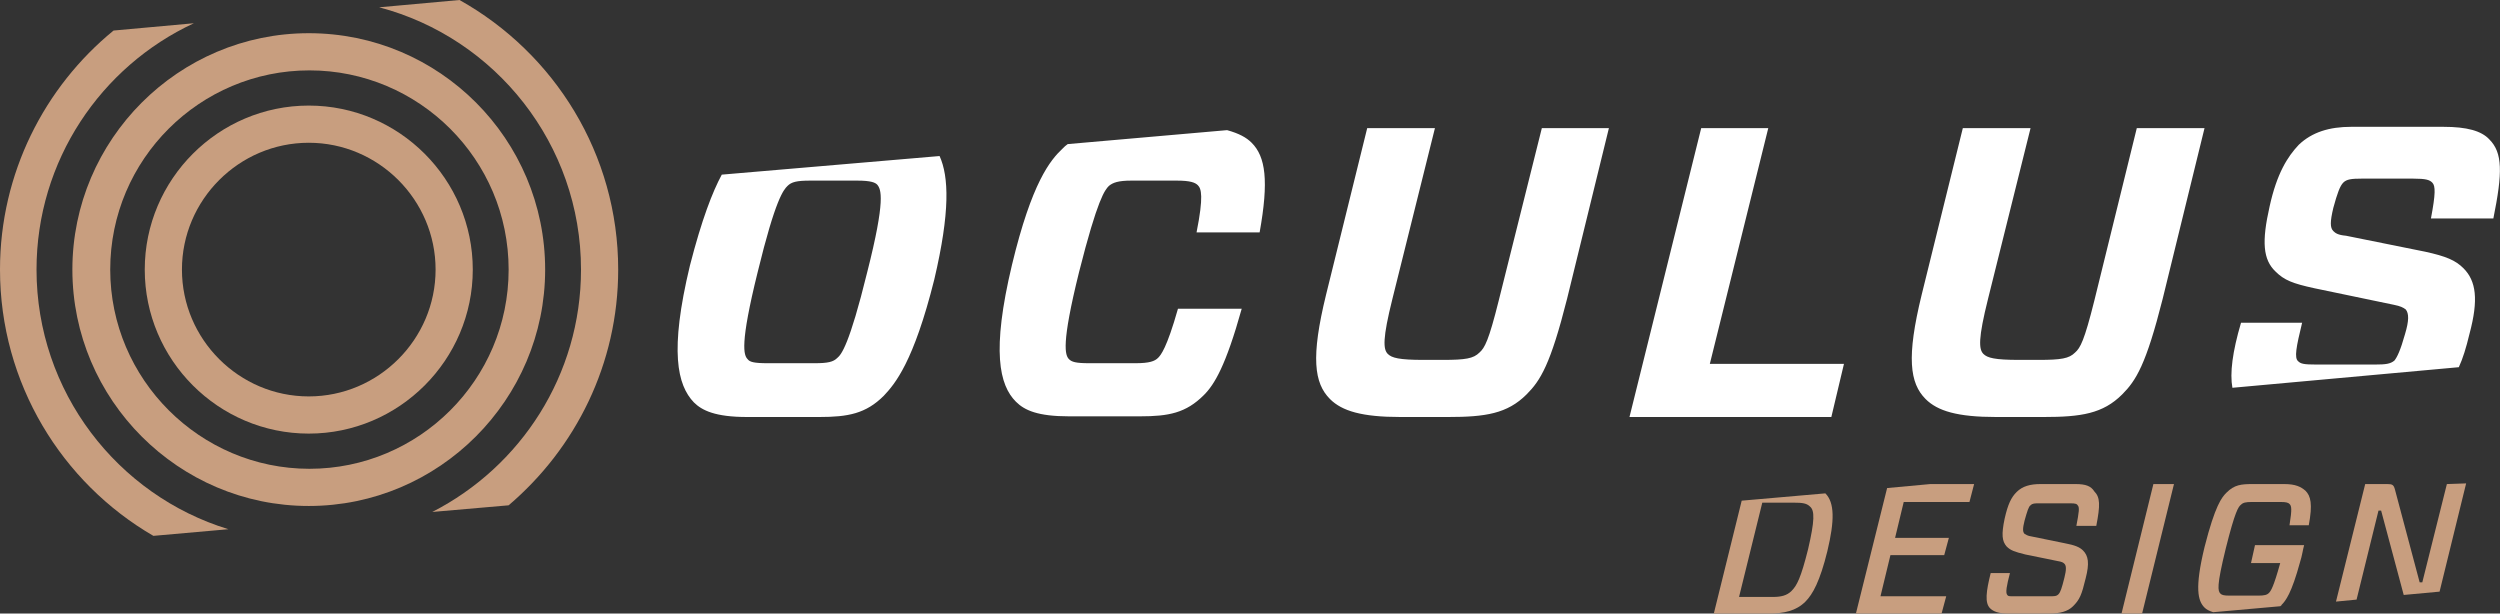
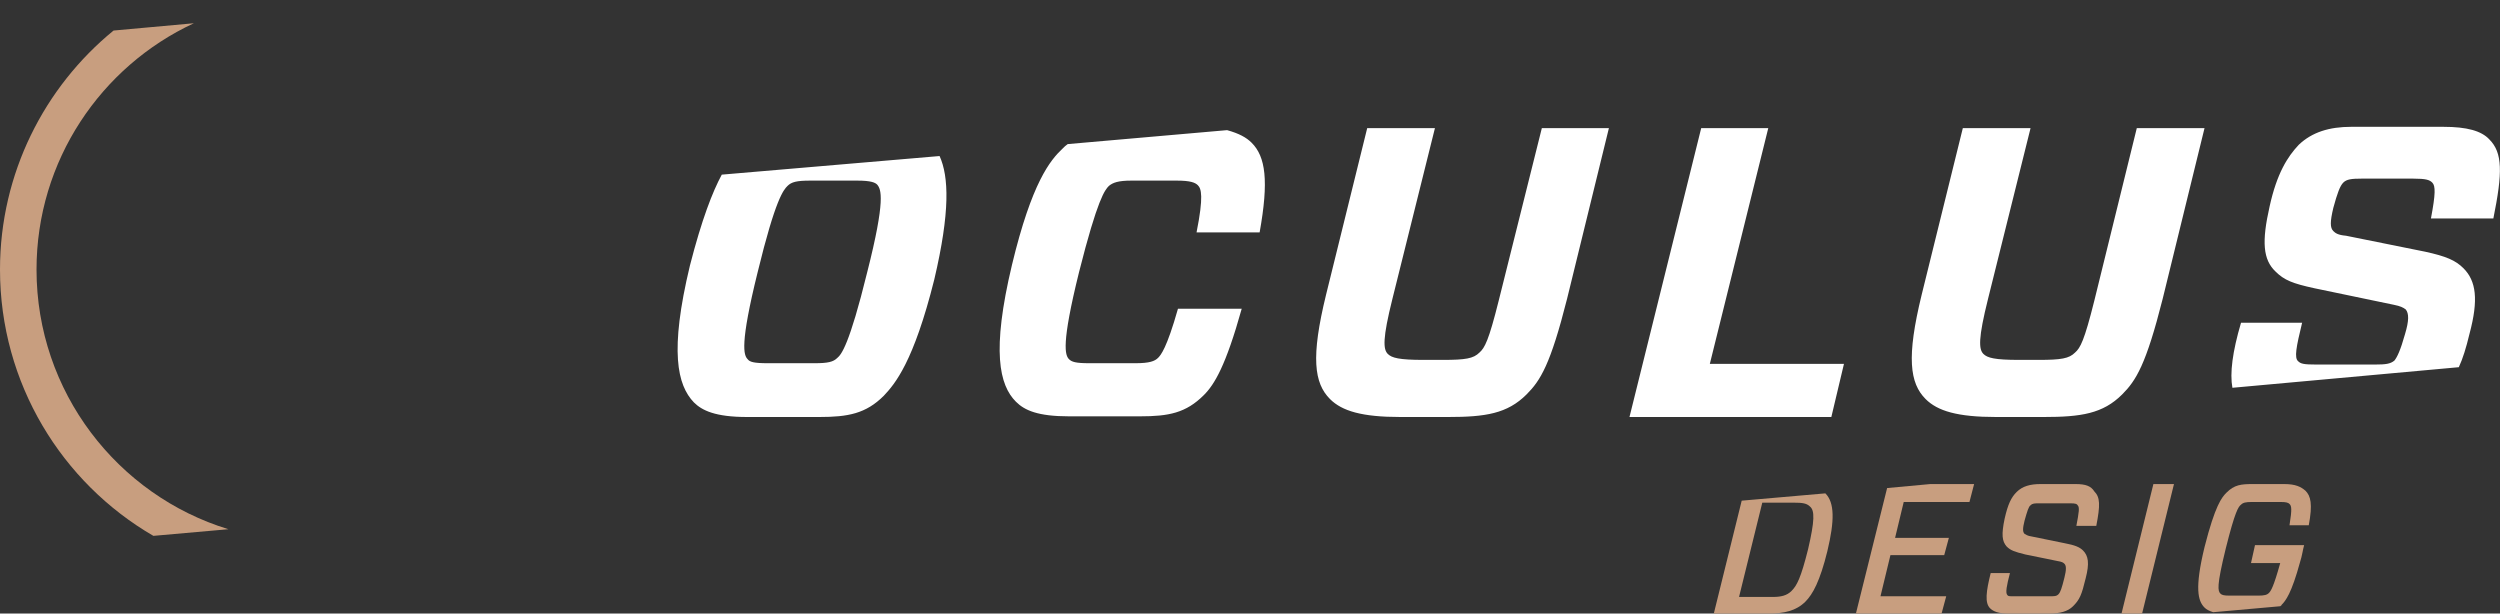
<svg xmlns="http://www.w3.org/2000/svg" version="1.1" id="Layer_1" x="0px" y="0px" viewBox="0 0 376.5 92.4" style="enable-background:new 0 0 376.5 92.4;" xml:space="preserve">
  <rect x="0" y="0" width="376.5" height="92.4" fill="#333333" stroke="none" />
  <style type="text/css">
	.st0{fill:#C89E7F;}
	.st1{fill:#FFFFFF;}
</style>
  <g>
    <g>
      <polygon class="st0" points="284.2,73.5 279.5,92.4 292.4,92.4 293.1,89.8 283.2,89.8 284.7,83.6 292.8,83.6 293.5,81 285.4,81     286.7,75.6 296.6,75.6 297.3,72.9 290.7,72.9   " />
      <path class="st0" d="M262.3,75.4l-4.2,17h8.2c2.4,0,4.2-0.4,5.6-1.8c1.1-1.1,2.2-3.1,3.3-7.6c1.1-4.6,1.1-7.3-0.3-8.7L262.3,75.4z     M272.3,82.7c-1.1,4.4-1.7,5.5-2.5,6.3c-0.7,0.7-1.6,0.9-2.8,0.9h-5.1l3.5-14.2h4.7c1.4,0,2,0.1,2.5,0.6    C273.3,76.9,273.3,78.4,272.3,82.7z" />
      <path class="st0" d="M312.6,72.9h-5.3c-1.5,0-2.7,0.3-3.6,1.2c-0.8,0.8-1.3,1.8-1.8,4c-0.5,2.4-0.4,3.4,0.3,4.2    c0.6,0.6,1.2,0.8,2.8,1.2l4.9,1c0.6,0.1,0.8,0.2,1,0.4c0.3,0.3,0.3,0.9,0,2.1c-0.4,1.6-0.6,2.2-0.9,2.5s-0.6,0.3-1.4,0.3h-5.3    c-0.7,0-0.9,0-1-0.2c-0.3-0.3-0.1-1.4,0.4-3.3h-2.9c-0.7,2.8-0.9,4.5-0.1,5.3c0.5,0.5,1.3,0.8,2.7,0.8h6.2c1.6,0,2.8-0.3,3.6-1.1    c1-1,1.3-1.7,1.9-4.2c0.6-2.3,0.4-3.4-0.4-4.2c-0.5-0.5-1.2-0.8-2.8-1.1l-4.9-1c-0.7-0.1-0.9-0.3-1.1-0.4c-0.3-0.3-0.3-0.8,0-2    c0.4-1.4,0.6-2.1,0.9-2.3c0.3-0.3,0.6-0.3,1.4-0.3h4.6c0.8,0,1,0.1,1.1,0.3c0.3,0.3,0.2,1-0.2,3.1h3c0.6-3.1,0.6-4.3-0.3-5.2    C314.9,73.2,314.1,72.9,312.6,72.9z" />
      <polygon class="st0" points="319.5,92.4 322.6,92.4 327.4,72.9 324.3,72.9   " />
-       <path class="st0" d="M368.5,72.9l-3.7,14.8h-0.4l-3.7-13.9c-0.2-0.8-0.4-0.9-1.2-0.9h-3.3l-4.4,17.7l3.1-0.3l3.3-13.4h0.4    l3.4,12.7l5.4-0.5l4-16.3L368.5,72.9L368.5,72.9z" />
      <path class="st0" d="M344,72.9h-4.7c-1.8,0-2.8,0.1-4,1.3c-0.7,0.7-1.7,1.9-3.3,8.2c-1.5,6.2-1,8.1,0,9.1c0.3,0.3,0.7,0.5,1.3,0.7    l10.1-0.9c0.1-0.1,0.2-0.1,0.2-0.2c0.6-0.6,1.5-1.7,2.8-6.5c0.3-0.9,0.4-1.8,0.6-2.5h-7.4l-0.6,2.7h4.4c-1,3.6-1.4,4.2-1.7,4.5    c-0.3,0.3-0.7,0.4-1.6,0.4h-4.4c-0.8,0-1.1-0.1-1.3-0.3c-0.4-0.4-0.6-1.1,0.8-6.8c1.4-5.6,1.9-6.3,2.3-6.6    c0.3-0.3,0.7-0.4,1.6-0.4h4.4c0.8,0,1.1,0.1,1.3,0.3c0.3,0.3,0.4,0.7,0,3.2h2.9c0.6-3.2,0.3-4.4-0.5-5.2    C346.5,73.3,345.7,72.9,344,72.9z" />
    </g>
    <g>
      <g>
-         <path class="st0" d="M46.5,15.9c-13.6,0-24.7,11.1-24.7,24.7s11.1,24.7,24.7,24.7s24.7-11.1,24.7-24.7S60.1,15.9,46.5,15.9z      M65.6,40.6c0,10.5-8.6,19.1-19.1,19.1s-19.1-8.6-19.1-19.1S36,21.5,46.5,21.5S65.6,30.1,65.6,40.6z" />
-         <path class="st0" d="M46.5,5C26.9,5,10.9,21,10.9,40.6s16,35.6,35.6,35.6s35.6-16,35.6-35.6S66.2,5,46.5,5z M76.6,40.6     c0,16.6-13.5,30-30,30s-30-13.5-30-30c0-16.6,13.5-30,30-30S76.6,24,76.6,40.6z" />
-       </g>
+         </g>
      <g>
-         <path class="st0" d="M87.5,40.6c0,15.9-9.1,29.7-22.4,36.5l11.5-1c10.1-8.6,16.5-21.3,16.5-35.5C93.1,23.2,83.5,8,69.2,0     L57.1,1.1C74.6,5.7,87.5,21.7,87.5,40.6z" />
        <path class="st0" d="M23.1,80.7l11.3-1C17.7,74.6,5.5,59,5.5,40.6c0-16.4,9.7-30.6,23.7-37.1L17.1,4.6C6.7,13.1,0,26.1,0,40.6     C0,57.7,9.3,72.7,23.1,80.7z" />
      </g>
    </g>
    <path class="st1" d="M108.7,26.3c-1.4,2.6-3,6.7-4.8,13.7c-3.1,12.9-1.9,18,0.6,20.6c1.2,1.2,3.2,2.2,8,2.2h10.9   c4.3,0,7-0.5,9.7-3.2c1.7-1.8,4.5-5.1,7.6-17.5c2.4-10.2,2.2-15.5,0.8-18.6L108.7,26.3z M130.6,41c-2.7,11-3.9,12.4-4.5,12.9   c-0.6,0.6-1.4,0.8-3.4,0.8h-7.1c-2.1,0-2.7-0.2-3-0.6c-0.6-0.6-1.2-2.2,1.5-13.1c2.7-11.1,3.9-12.4,4.5-13s1.4-0.8,3.4-0.8h7.1   c2.1,0,2.7,0.3,3,0.6C132.7,28.5,133.4,30,130.6,41z M188.5,21.5c2.1,2.1,2.6,5.7,1.2,13.5h-9.5c1.1-5.5,0.7-6.6,0.2-7.1   c-0.4-0.4-1.1-0.7-3.2-0.7h-6.8c-2,0-2.8,0.3-3.4,0.8c-0.6,0.6-1.7,1.9-4.5,13c-2.7,10.9-2.1,12.5-1.5,13.1c0.4,0.4,1,0.6,3,0.6h7   c2.1,0,2.9-0.3,3.4-0.8c0.4-0.4,1.3-1.4,3-7.4h9.6c-2.4,8.6-4.1,11.4-5.7,13c-2.7,2.7-5.3,3.2-9.6,3.2H161c-4.7,0-6.7-0.9-8-2.2   c-2.5-2.5-3.7-7.6-0.6-20.6c3-12.5,5.8-15.8,7.6-17.5c0.3-0.3,0.5-0.5,0.8-0.7l24-2.1C186.6,20.1,187.7,20.7,188.5,21.5z    M257.5,54.8h20.2l-1.9,8h-30.4l10.8-43.5h10.1L257.5,54.8z M232.2,19.3h10.1L236,45c-2.5,9.9-4,12.3-6.1,14.4   c-2.9,2.9-6.2,3.4-11.8,3.4h-7.2c-5.8,0-8.8-0.9-10.6-2.7c-2.4-2.4-2.9-6.3-0.6-15.7l6.2-25.1h10.2L209.7,45   c-1.5,6-1.4,7.6-0.7,8.3c0.6,0.6,1.7,0.9,5.4,0.9h2.9c3.4,0,4.6-0.2,5.5-1.1c0.8-0.7,1.4-1.8,2.9-7.8L232.2,19.3z M321.8,19.3H332   L325.7,45c-2.5,9.9-4,12.3-6.1,14.4c-2.9,2.9-6.2,3.4-11.8,3.4h-7.2c-5.8,0-8.8-0.9-10.6-2.7c-2.4-2.4-2.9-6.3-0.6-15.7l6.2-25.1   h10.2L299.4,45c-1.5,6-1.4,7.6-0.7,8.3c0.6,0.6,1.7,0.9,5.4,0.9h2.9c3.4,0,4.6-0.2,5.5-1.1c0.8-0.7,1.4-1.8,2.9-7.8L321.8,19.3z    M336.2,58.4c-0.4-2.2,0-5.4,1.3-9.8h9.2c-0.9,3.7-1.2,5.3-0.6,5.8c0.4,0.4,0.9,0.5,2.7,0.5h8.9c1.6,0,2.3-0.1,2.9-0.6   c0.4-0.5,0.9-1.5,1.6-4c0.6-2,0.6-3.1,0.1-3.7c-0.4-0.3-0.8-0.5-1.8-0.7l-12-2.5c-3.2-0.7-4.5-1.2-5.8-2.5   c-1.9-1.8-2.1-4.5-0.9-9.8c1.1-5,2.7-7.5,4.4-9.3c2-1.9,4.6-2.7,7.9-2.7H368c3.5,0,5.7,0.6,6.9,1.9c2,2,2,5,0.6,11.9h-9.4   c0.7-3.7,0.7-4.9,0.2-5.4c-0.4-0.4-0.9-0.6-2.9-0.6h-7.7c-1.6,0-2.3,0.1-2.8,0.6s-0.9,1.6-1.5,3.8c-0.5,2.1-0.5,3,0,3.5   c0.3,0.3,0.7,0.6,1.9,0.7l11.9,2.4c3.2,0.7,4.6,1.3,5.8,2.5c1.9,1.9,2.3,4.7,0.9,9.9c-0.5,2.1-1,3.7-1.6,5L336.2,58.4z" />
  </g>
</svg>